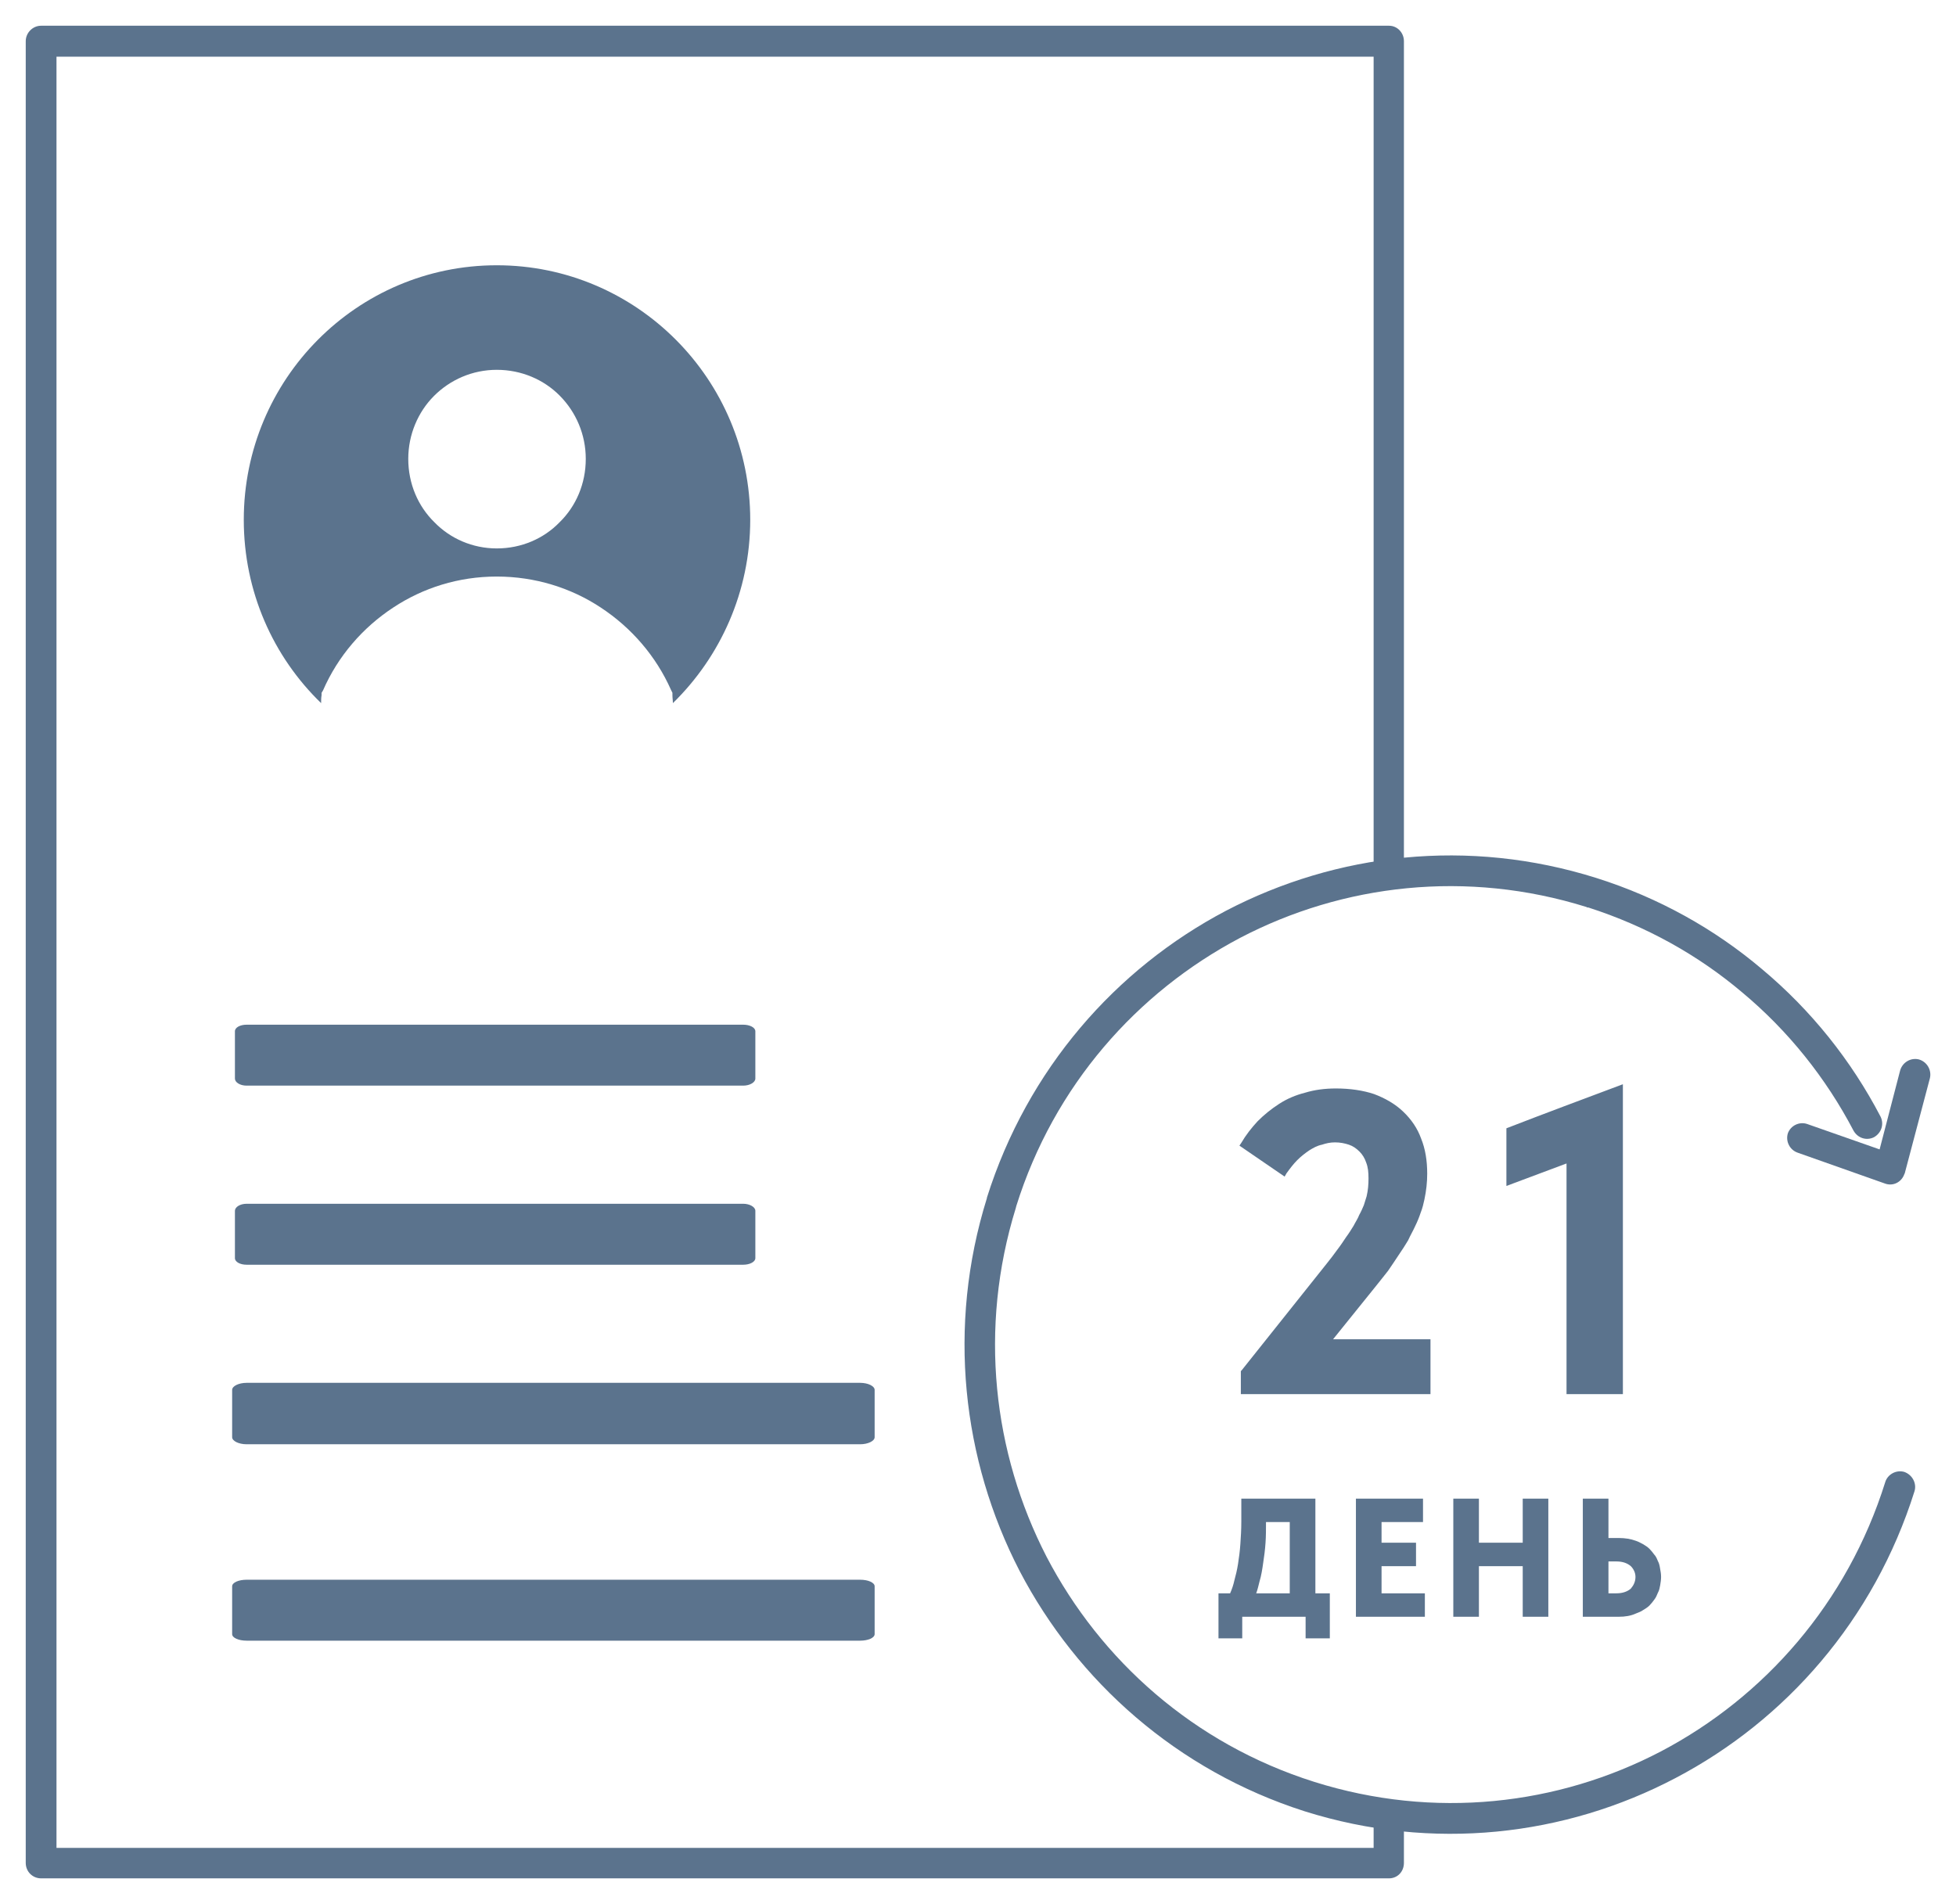
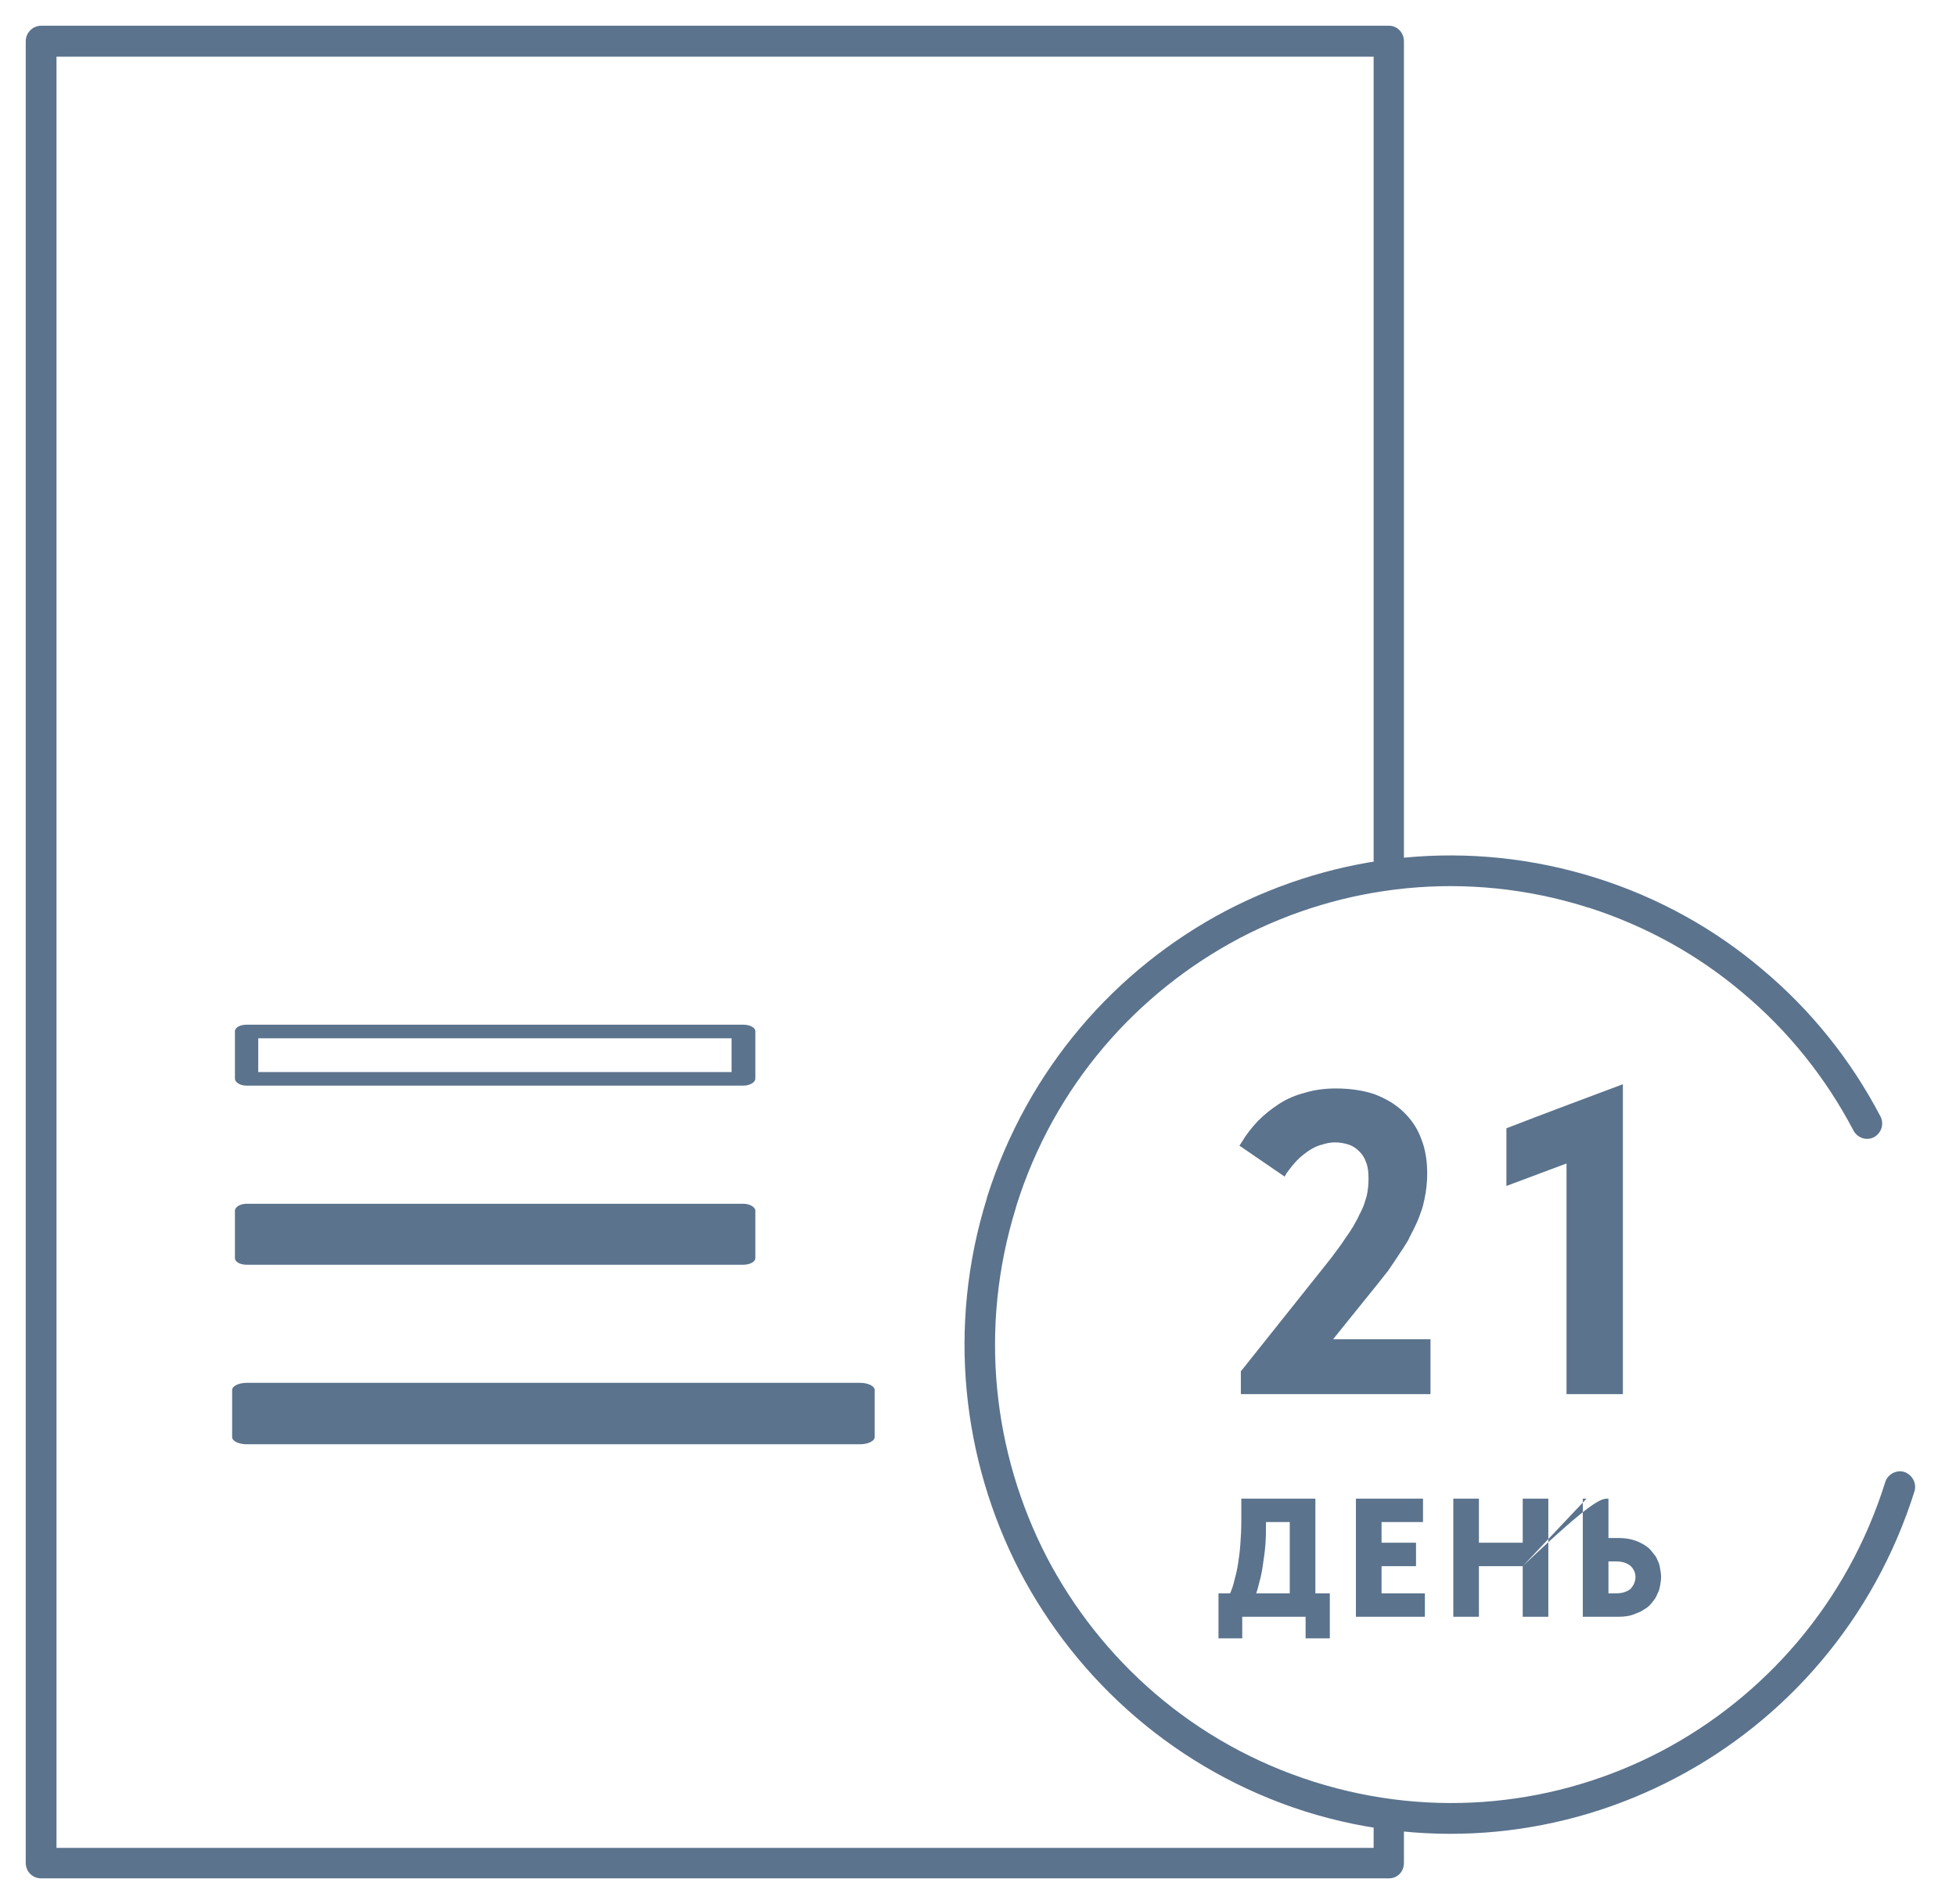
<svg xmlns="http://www.w3.org/2000/svg" viewBox="0 0 76.00 74.00" data-guides="{&quot;vertical&quot;:[],&quot;horizontal&quot;:[]}">
-   <path fill="rgb(91, 115, 141)" stroke="none" fill-opacity="1" stroke-width="1" stroke-opacity="1" clip-rule="evenodd" fill-rule="evenodd" text-rendering="geometricprecision" class="fil0" id="tSvgec10e38671" title="Path 2" d="M15.863 17.833C15.863 16.886 16.243 16.011 16.858 15.392C17.492 14.754 18.361 14.372 19.302 14.372C20.262 14.372 21.131 14.754 21.746 15.374C22.38 16.011 22.76 16.886 22.76 17.833C22.76 18.799 22.38 19.673 21.746 20.293C21.131 20.93 20.262 21.313 19.302 21.313C18.361 21.313 17.492 20.93 16.876 20.293C16.243 19.673 15.863 18.799 15.863 17.833ZM19.302 10.309C24.733 10.309 29.15 14.736 29.15 20.201C29.15 22.989 27.992 25.521 26.145 27.325C26.145 27.215 26.127 27.124 26.127 27.015C26.127 26.985 26.127 26.954 26.127 26.924C26.109 26.887 26.091 26.851 26.073 26.814C25.493 25.503 24.534 24.392 23.339 23.608C22.181 22.843 20.787 22.406 19.302 22.406C17.818 22.406 16.442 22.843 15.283 23.608C14.088 24.392 13.129 25.503 12.55 26.833C12.532 26.863 12.514 26.893 12.495 26.924C12.495 26.954 12.495 26.985 12.495 27.015C12.477 27.124 12.477 27.215 12.477 27.325C10.613 25.521 9.472 22.989 9.472 20.201C9.472 14.736 13.871 10.309 19.302 10.309Z" style="" />
  <path fill="rgb(91, 115, 141)" stroke="none" fill-opacity="1" stroke-width="1" stroke-opacity="1" clip-rule="evenodd" text-rendering="geometricprecision" class="fil1" id="tSvg3eea33ca66" title="Path 3" d="M54.549 1.601C54.549 12.38 54.549 23.159 54.549 33.938C54.15 33.974 53.77 34.029 53.372 34.083C53.372 23.456 53.372 12.829 53.372 2.202C36.313 2.202 19.254 2.202 2.195 2.202C2.195 25.406 2.195 48.609 2.195 71.812C19.254 71.812 36.313 71.812 53.372 71.812C53.372 71.345 53.372 70.877 53.372 70.41C53.77 70.483 54.15 70.537 54.549 70.574C54.549 71.181 54.549 71.788 54.549 72.395C54.549 72.742 54.295 72.997 53.969 72.997C36.512 72.997 19.055 72.997 1.597 72.997C1.272 72.997 1 72.742 1 72.395C1 48.797 1 25.199 1 1.601C1 1.273 1.272 1 1.597 1C19.055 1 36.512 1 53.969 1C54.295 1 54.549 1.273 54.549 1.601Z" style="" />
-   <path fill="rgb(91, 115, 141)" stroke="none" fill-opacity="1" stroke-width="1" stroke-opacity="1" clip-rule="evenodd" text-rendering="geometricprecision" class="fil1" id="tSvge5ac6e85bc" title="Path 4" d="M28.879 41.917C28.879 41.304 28.879 40.69 28.879 40.077C22.446 40.077 16.014 40.077 9.581 40.077C9.581 40.69 9.581 41.304 9.581 41.917C16.014 41.917 22.446 41.917 28.879 41.917Z" style="" />
  <path fill="rgb(91, 115, 141)" stroke="none" fill-opacity="1" stroke-width="1" stroke-opacity="1" clip-rule="evenodd" text-rendering="geometricprecision" class="fil1" id="tSvg1ca18b534b" title="Path 5" d="M28.426 41.662C28.426 41.225 28.426 40.788 28.426 40.35C22.295 40.35 16.164 40.35 10.034 40.35C10.034 40.788 10.034 41.225 10.034 41.662C16.164 41.662 22.295 41.662 28.426 41.662ZM29.349 40.077C29.349 40.69 29.349 41.304 29.349 41.917C29.349 42.063 29.132 42.19 28.879 42.19C22.446 42.19 16.014 42.19 9.581 42.19C9.328 42.19 9.128 42.063 9.128 41.917C9.128 41.304 9.128 40.69 9.128 40.077C9.128 39.931 9.328 39.822 9.581 39.822C16.014 39.822 22.446 39.822 28.879 39.822C29.132 39.822 29.349 39.931 29.349 40.077Z" style="" />
  <path fill="rgb(91, 115, 141)" stroke="none" fill-opacity="1" stroke-width="1" stroke-opacity="1" clip-rule="evenodd" text-rendering="geometricprecision" class="fil1" id="tSvg17614dcff57" title="Path 6" d="M28.879 48.895C28.879 48.281 28.879 47.668 28.879 47.054C22.446 47.054 16.014 47.054 9.581 47.054C9.581 47.668 9.581 48.281 9.581 48.895C16.014 48.895 22.446 48.895 28.879 48.895Z" style="" />
  <path fill="rgb(91, 115, 141)" stroke="none" fill-opacity="1" stroke-width="1" stroke-opacity="1" clip-rule="evenodd" text-rendering="geometricprecision" class="fil1" id="tSvgc28b26440d" title="Path 7" d="M28.426 48.621C28.426 48.184 28.426 47.747 28.426 47.309C22.295 47.309 16.164 47.309 10.034 47.309C10.034 47.747 10.034 48.184 10.034 48.621C16.164 48.621 22.295 48.621 28.426 48.621ZM29.349 47.054C29.349 47.668 29.349 48.281 29.349 48.895C29.349 49.04 29.132 49.15 28.879 49.15C22.446 49.15 16.014 49.15 9.581 49.15C9.328 49.15 9.128 49.04 9.128 48.895C9.128 48.281 9.128 47.668 9.128 47.054C9.128 46.909 9.328 46.781 9.581 46.781C16.014 46.781 22.446 46.781 28.879 46.781C29.132 46.781 29.349 46.909 29.349 47.054Z" style="" />
  <path fill="rgb(91, 115, 141)" stroke="none" fill-opacity="1" stroke-width="1" stroke-opacity="1" clip-rule="evenodd" text-rendering="geometricprecision" class="fil1" id="tSvgf6d97f7c33" title="Path 8" d="M33.422 55.854C33.422 55.24 33.422 54.627 33.422 54.014C25.475 54.014 17.528 54.014 9.581 54.014C9.581 54.627 9.581 55.24 9.581 55.854C17.528 55.854 25.475 55.854 33.422 55.854Z" style="" />
  <path fill="rgb(91, 115, 141)" stroke="none" fill-opacity="1" stroke-width="1" stroke-opacity="1" clip-rule="evenodd" text-rendering="geometricprecision" class="fil1" id="tSvg85e6333d58" title="Path 9" d="M32.861 55.599C32.861 55.161 32.861 54.724 32.861 54.287C25.288 54.287 17.715 54.287 10.142 54.287C10.142 54.724 10.142 55.161 10.142 55.599C17.715 55.599 25.288 55.599 32.861 55.599ZM33.984 54.014C33.984 54.627 33.984 55.24 33.984 55.854C33.984 55.999 33.73 56.127 33.422 56.127C25.475 56.127 17.528 56.127 9.581 56.127C9.273 56.127 9.02 55.999 9.02 55.854C9.02 55.24 9.02 54.627 9.02 54.014C9.02 53.868 9.273 53.74 9.581 53.74C17.528 53.74 25.475 53.74 33.422 53.74C33.73 53.74 33.984 53.868 33.984 54.014Z" style="" />
-   <path fill="rgb(91, 115, 141)" stroke="none" fill-opacity="1" stroke-width="1" stroke-opacity="1" clip-rule="evenodd" text-rendering="geometricprecision" class="fil1" id="tSvg1514747dbf5" title="Path 10" d="M33.422 63.505C33.422 62.886 33.422 62.266 33.422 61.647C25.475 61.647 17.528 61.647 9.581 61.647C9.581 62.266 9.581 62.886 9.581 63.505C17.528 63.505 25.475 63.505 33.422 63.505Z" style="" />
-   <path fill="rgb(91, 115, 141)" stroke="none" fill-opacity="1" stroke-width="1" stroke-opacity="1" clip-rule="evenodd" text-rendering="geometricprecision" class="fil1" id="tSvg71dd284703" title="Path 11" d="M32.861 63.232C32.861 62.795 32.861 62.357 32.861 61.92C25.288 61.92 17.715 61.92 10.142 61.92C10.142 62.357 10.142 62.795 10.142 63.232C17.715 63.232 25.288 63.232 32.861 63.232ZM33.984 61.647C33.984 62.266 33.984 62.886 33.984 63.505C33.984 63.651 33.73 63.76 33.422 63.76C25.475 63.76 17.528 63.76 9.581 63.76C9.273 63.76 9.02 63.651 9.02 63.505C9.02 62.886 9.02 62.266 9.02 61.647C9.02 61.501 9.273 61.392 9.581 61.392C17.528 61.392 25.475 61.392 33.422 61.392C33.73 61.392 33.984 61.501 33.984 61.647Z" style="" />
  <path fill="rgb(91, 115, 141)" stroke="none" fill-opacity="1" stroke-width="1" stroke-opacity="1" clip-rule="evenodd" text-rendering="geometricprecision" class="fil1" id="tSvg17c128fc302" title="Path 12" d="M73.068 43.393C73.213 43.684 73.104 44.03 72.814 44.194C72.525 44.34 72.181 44.231 72.018 43.939C70.95 41.899 69.484 40.059 67.691 38.565C65.99 37.126 63.98 35.996 61.717 35.268C61.681 35.268 61.663 35.268 61.645 35.249C56.992 33.792 52.177 34.357 48.176 36.452C44.176 38.565 40.953 42.19 39.487 46.872C39.487 46.891 39.469 46.927 39.469 46.945C38.021 51.627 38.582 56.455 40.664 60.499C42.764 64.525 46.384 67.768 51.055 69.244C55.725 70.719 60.541 70.155 64.541 68.06C68.56 65.946 71.783 62.285 73.249 57.603C73.34 57.293 73.683 57.111 73.991 57.202C74.299 57.311 74.48 57.639 74.389 57.949C72.814 62.959 69.375 66.857 65.103 69.098C60.812 71.357 55.671 71.958 50.693 70.391C45.733 68.806 41.858 65.345 39.614 61.046C37.387 56.728 36.79 51.554 38.346 46.563C38.346 46.556 38.346 46.55 38.346 46.544C39.921 41.553 43.343 37.654 47.633 35.395C51.924 33.154 57.047 32.553 62.025 34.12C62.025 34.12 62.025 34.12 62.025 34.12C64.451 34.885 66.623 36.106 68.452 37.654C70.371 39.257 71.927 41.207 73.068 43.393Z" style="" />
-   <path fill="rgb(91, 115, 141)" stroke="none" fill-opacity="1" stroke-width="1" stroke-opacity="1" clip-rule="evenodd" text-rendering="geometricprecision" class="fil1" id="tSvg117d31b134" title="Path 13" d="M69.846 44.795C69.538 44.686 69.375 44.358 69.465 44.048C69.574 43.739 69.918 43.575 70.226 43.684C71.161 44.012 72.096 44.34 73.032 44.668C73.297 43.648 73.563 42.627 73.828 41.607C73.919 41.279 74.245 41.097 74.552 41.17C74.878 41.261 75.059 41.589 74.987 41.899C74.661 43.132 74.335 44.364 74.009 45.597C74.003 45.609 73.997 45.621 73.991 45.633C73.882 45.943 73.557 46.107 73.249 45.998C72.115 45.597 70.98 45.196 69.846 44.795Z" style="" />
-   <path fill="rgb(91, 115, 141)" stroke="none" fill-opacity="1" stroke-width="1" stroke-opacity="1" clip-rule="evenodd" fill-rule="evenodd" text-rendering="geometricprecision" class="fil0" id="tSvga25422d16" title="Path 14" d="M48.249 53.248C49.347 51.87 50.445 50.492 51.544 49.113C51.688 48.931 51.833 48.749 51.96 48.567C52.087 48.403 52.195 48.239 52.304 48.075C52.413 47.929 52.503 47.783 52.593 47.637C52.666 47.492 52.756 47.364 52.811 47.218C52.883 47.091 52.938 46.963 52.992 46.836C53.028 46.727 53.064 46.599 53.1 46.49C53.155 46.253 53.173 46.034 53.173 45.797C53.173 45.561 53.155 45.36 53.082 45.178C53.028 45.014 52.938 44.868 52.829 44.759C52.702 44.632 52.575 44.54 52.413 44.486C52.249 44.431 52.069 44.395 51.869 44.395C51.688 44.395 51.525 44.431 51.362 44.486C51.181 44.522 51.019 44.613 50.874 44.704C50.711 44.814 50.548 44.941 50.403 45.087C50.258 45.233 50.132 45.397 49.987 45.597C49.962 45.64 49.938 45.682 49.914 45.725C49.329 45.324 48.744 44.923 48.158 44.522C48.182 44.486 48.207 44.449 48.231 44.413C48.412 44.103 48.629 43.83 48.864 43.575C49.118 43.32 49.389 43.101 49.697 42.901C50.005 42.7 50.349 42.555 50.711 42.464C51.073 42.354 51.471 42.3 51.906 42.3C52.449 42.3 52.956 42.373 53.39 42.518C53.825 42.682 54.205 42.901 54.512 43.192C54.838 43.502 55.074 43.848 55.218 44.249C55.381 44.65 55.454 45.105 55.454 45.615C55.454 45.943 55.418 46.271 55.345 46.617C55.309 46.781 55.273 46.945 55.2 47.127C55.146 47.291 55.074 47.474 54.983 47.656C54.911 47.82 54.802 48.002 54.712 48.202C54.603 48.384 54.476 48.585 54.349 48.767C54.223 48.967 54.078 49.168 53.933 49.386C53.77 49.587 53.607 49.805 53.426 50.024C52.883 50.698 52.34 51.372 51.797 52.046C53.058 52.046 54.319 52.046 55.581 52.046C55.581 52.757 55.581 53.467 55.581 54.178C53.124 54.178 50.669 54.178 48.213 54.178C48.213 53.88 48.213 53.583 48.213 53.285C48.225 53.273 48.237 53.261 48.249 53.248ZM60.867 45.215C60.088 45.506 59.31 45.797 58.531 46.089C58.531 45.342 58.531 44.595 58.531 43.848C60.034 43.265 61.554 42.7 63.057 42.136C63.057 46.15 63.057 50.164 63.057 54.178C62.327 54.178 61.597 54.178 60.867 54.178C60.867 51.19 60.867 48.202 60.867 45.215ZM47.489 61.92C47.591 61.92 47.694 61.92 47.796 61.92C47.869 61.756 47.923 61.592 47.959 61.428C48.014 61.228 48.068 61.009 48.104 60.773C48.14 60.536 48.176 60.281 48.194 60.007C48.213 59.734 48.231 59.443 48.231 59.133C48.231 58.835 48.231 58.538 48.231 58.24C49.19 58.24 50.15 58.24 51.109 58.24C51.109 59.467 51.109 60.694 51.109 61.92C51.296 61.92 51.483 61.92 51.67 61.92C51.67 62.503 51.67 63.086 51.67 63.669C51.356 63.669 51.043 63.669 50.729 63.669C50.729 63.39 50.729 63.11 50.729 62.831C49.908 62.831 49.088 62.831 48.267 62.831C48.267 63.11 48.267 63.39 48.267 63.669C47.959 63.669 47.651 63.669 47.344 63.669C47.344 63.086 47.344 62.503 47.344 61.92C47.392 61.92 47.44 61.92 47.489 61.92ZM49.19 59.151C49.19 59.424 49.19 59.698 49.172 59.953C49.154 60.226 49.118 60.499 49.081 60.736C49.045 60.991 49.009 61.228 48.937 61.465C48.901 61.611 48.864 61.775 48.81 61.92C49.245 61.92 49.679 61.92 50.113 61.92C50.113 60.997 50.113 60.074 50.113 59.151C49.806 59.151 49.498 59.151 49.19 59.151ZM52.829 58.24C53.65 58.24 54.47 58.24 55.291 58.24C55.291 58.544 55.291 58.847 55.291 59.151C54.754 59.151 54.217 59.151 53.68 59.151C53.68 59.418 53.68 59.685 53.68 59.953C54.126 59.953 54.573 59.953 55.019 59.953C55.019 60.256 55.019 60.56 55.019 60.864C54.573 60.864 54.126 60.864 53.68 60.864C53.68 61.216 53.68 61.568 53.68 61.92C54.241 61.92 54.802 61.92 55.363 61.92C55.363 62.224 55.363 62.528 55.363 62.831C54.47 62.831 53.577 62.831 52.684 62.831C52.684 61.301 52.684 59.77 52.684 58.24C52.732 58.24 52.781 58.24 52.829 58.24ZM59.165 60.864C58.598 60.864 58.03 60.864 57.463 60.864C57.463 61.519 57.463 62.175 57.463 62.831C57.131 62.831 56.799 62.831 56.468 62.831C56.468 61.301 56.468 59.77 56.468 58.24C56.799 58.24 57.131 58.24 57.463 58.24C57.463 58.811 57.463 59.382 57.463 59.953C58.03 59.953 58.598 59.953 59.165 59.953C59.165 59.382 59.165 58.811 59.165 58.24C59.497 58.24 59.829 58.24 60.16 58.24C60.16 59.77 60.16 61.301 60.16 62.831C59.829 62.831 59.497 62.831 59.165 62.831C59.165 62.175 59.165 61.519 59.165 60.864ZM61.645 58.24C61.929 58.24 62.212 58.24 62.496 58.24C62.496 58.75 62.496 59.26 62.496 59.77C62.629 59.77 62.761 59.77 62.894 59.77C63.148 59.77 63.365 59.807 63.564 59.88C63.672 59.916 63.763 59.971 63.835 60.007C63.926 60.062 64.016 60.117 64.089 60.19C64.161 60.262 64.216 60.335 64.27 60.408C64.342 60.481 64.379 60.572 64.415 60.663C64.469 60.754 64.487 60.864 64.505 60.973C64.523 61.064 64.541 61.173 64.541 61.283C64.541 61.392 64.523 61.501 64.505 61.611C64.487 61.702 64.469 61.811 64.415 61.902C64.379 61.993 64.342 62.084 64.27 62.175C64.216 62.248 64.161 62.321 64.089 62.394C64.016 62.467 63.926 62.521 63.835 62.576C63.763 62.631 63.654 62.667 63.564 62.704C63.365 62.795 63.148 62.831 62.894 62.831C62.429 62.831 61.965 62.831 61.5 62.831C61.5 61.301 61.5 59.77 61.5 58.24C61.548 58.24 61.597 58.24 61.645 58.24ZM62.804 61.92C63.057 61.92 63.238 61.847 63.365 61.738C63.473 61.611 63.546 61.465 63.546 61.283C63.546 61.119 63.473 60.973 63.365 60.864C63.238 60.754 63.057 60.681 62.804 60.681C62.701 60.681 62.598 60.681 62.496 60.681C62.496 61.094 62.496 61.507 62.496 61.92C62.598 61.92 62.701 61.92 62.804 61.92Z" style="" />
+   <path fill="rgb(91, 115, 141)" stroke="none" fill-opacity="1" stroke-width="1" stroke-opacity="1" clip-rule="evenodd" fill-rule="evenodd" text-rendering="geometricprecision" class="fil0" id="tSvga25422d16" title="Path 14" d="M48.249 53.248C49.347 51.87 50.445 50.492 51.544 49.113C51.688 48.931 51.833 48.749 51.96 48.567C52.087 48.403 52.195 48.239 52.304 48.075C52.413 47.929 52.503 47.783 52.593 47.637C52.666 47.492 52.756 47.364 52.811 47.218C52.883 47.091 52.938 46.963 52.992 46.836C53.028 46.727 53.064 46.599 53.1 46.49C53.155 46.253 53.173 46.034 53.173 45.797C53.173 45.561 53.155 45.36 53.082 45.178C53.028 45.014 52.938 44.868 52.829 44.759C52.702 44.632 52.575 44.54 52.413 44.486C52.249 44.431 52.069 44.395 51.869 44.395C51.688 44.395 51.525 44.431 51.362 44.486C51.181 44.522 51.019 44.613 50.874 44.704C50.711 44.814 50.548 44.941 50.403 45.087C50.258 45.233 50.132 45.397 49.987 45.597C49.962 45.64 49.938 45.682 49.914 45.725C49.329 45.324 48.744 44.923 48.158 44.522C48.182 44.486 48.207 44.449 48.231 44.413C48.412 44.103 48.629 43.83 48.864 43.575C49.118 43.32 49.389 43.101 49.697 42.901C50.005 42.7 50.349 42.555 50.711 42.464C51.073 42.354 51.471 42.3 51.906 42.3C52.449 42.3 52.956 42.373 53.39 42.518C53.825 42.682 54.205 42.901 54.512 43.192C54.838 43.502 55.074 43.848 55.218 44.249C55.381 44.65 55.454 45.105 55.454 45.615C55.454 45.943 55.418 46.271 55.345 46.617C55.309 46.781 55.273 46.945 55.2 47.127C55.146 47.291 55.074 47.474 54.983 47.656C54.911 47.82 54.802 48.002 54.712 48.202C54.603 48.384 54.476 48.585 54.349 48.767C54.223 48.967 54.078 49.168 53.933 49.386C53.77 49.587 53.607 49.805 53.426 50.024C52.883 50.698 52.34 51.372 51.797 52.046C53.058 52.046 54.319 52.046 55.581 52.046C55.581 52.757 55.581 53.467 55.581 54.178C53.124 54.178 50.669 54.178 48.213 54.178C48.213 53.88 48.213 53.583 48.213 53.285C48.225 53.273 48.237 53.261 48.249 53.248ZM60.867 45.215C60.088 45.506 59.31 45.797 58.531 46.089C58.531 45.342 58.531 44.595 58.531 43.848C60.034 43.265 61.554 42.7 63.057 42.136C63.057 46.15 63.057 50.164 63.057 54.178C62.327 54.178 61.597 54.178 60.867 54.178C60.867 51.19 60.867 48.202 60.867 45.215ZM47.489 61.92C47.591 61.92 47.694 61.92 47.796 61.92C47.869 61.756 47.923 61.592 47.959 61.428C48.014 61.228 48.068 61.009 48.104 60.773C48.14 60.536 48.176 60.281 48.194 60.007C48.213 59.734 48.231 59.443 48.231 59.133C48.231 58.835 48.231 58.538 48.231 58.24C49.19 58.24 50.15 58.24 51.109 58.24C51.109 59.467 51.109 60.694 51.109 61.92C51.296 61.92 51.483 61.92 51.67 61.92C51.67 62.503 51.67 63.086 51.67 63.669C51.356 63.669 51.043 63.669 50.729 63.669C50.729 63.39 50.729 63.11 50.729 62.831C49.908 62.831 49.088 62.831 48.267 62.831C48.267 63.11 48.267 63.39 48.267 63.669C47.959 63.669 47.651 63.669 47.344 63.669C47.344 63.086 47.344 62.503 47.344 61.92C47.392 61.92 47.44 61.92 47.489 61.92ZM49.19 59.151C49.19 59.424 49.19 59.698 49.172 59.953C49.154 60.226 49.118 60.499 49.081 60.736C49.045 60.991 49.009 61.228 48.937 61.465C48.901 61.611 48.864 61.775 48.81 61.92C49.245 61.92 49.679 61.92 50.113 61.92C50.113 60.997 50.113 60.074 50.113 59.151C49.806 59.151 49.498 59.151 49.19 59.151ZM52.829 58.24C53.65 58.24 54.47 58.24 55.291 58.24C55.291 58.544 55.291 58.847 55.291 59.151C54.754 59.151 54.217 59.151 53.68 59.151C53.68 59.418 53.68 59.685 53.68 59.953C54.126 59.953 54.573 59.953 55.019 59.953C55.019 60.256 55.019 60.56 55.019 60.864C54.573 60.864 54.126 60.864 53.68 60.864C53.68 61.216 53.68 61.568 53.68 61.92C54.241 61.92 54.802 61.92 55.363 61.92C55.363 62.224 55.363 62.528 55.363 62.831C54.47 62.831 53.577 62.831 52.684 62.831C52.684 61.301 52.684 59.77 52.684 58.24C52.732 58.24 52.781 58.24 52.829 58.24ZM59.165 60.864C58.598 60.864 58.03 60.864 57.463 60.864C57.463 61.519 57.463 62.175 57.463 62.831C57.131 62.831 56.799 62.831 56.468 62.831C56.468 61.301 56.468 59.77 56.468 58.24C56.799 58.24 57.131 58.24 57.463 58.24C57.463 58.811 57.463 59.382 57.463 59.953C58.03 59.953 58.598 59.953 59.165 59.953C59.165 59.382 59.165 58.811 59.165 58.24C59.497 58.24 59.829 58.24 60.16 58.24C60.16 59.77 60.16 61.301 60.16 62.831C59.829 62.831 59.497 62.831 59.165 62.831C59.165 62.175 59.165 61.519 59.165 60.864ZC61.929 58.24 62.212 58.24 62.496 58.24C62.496 58.75 62.496 59.26 62.496 59.77C62.629 59.77 62.761 59.77 62.894 59.77C63.148 59.77 63.365 59.807 63.564 59.88C63.672 59.916 63.763 59.971 63.835 60.007C63.926 60.062 64.016 60.117 64.089 60.19C64.161 60.262 64.216 60.335 64.27 60.408C64.342 60.481 64.379 60.572 64.415 60.663C64.469 60.754 64.487 60.864 64.505 60.973C64.523 61.064 64.541 61.173 64.541 61.283C64.541 61.392 64.523 61.501 64.505 61.611C64.487 61.702 64.469 61.811 64.415 61.902C64.379 61.993 64.342 62.084 64.27 62.175C64.216 62.248 64.161 62.321 64.089 62.394C64.016 62.467 63.926 62.521 63.835 62.576C63.763 62.631 63.654 62.667 63.564 62.704C63.365 62.795 63.148 62.831 62.894 62.831C62.429 62.831 61.965 62.831 61.5 62.831C61.5 61.301 61.5 59.77 61.5 58.24C61.548 58.24 61.597 58.24 61.645 58.24ZM62.804 61.92C63.057 61.92 63.238 61.847 63.365 61.738C63.473 61.611 63.546 61.465 63.546 61.283C63.546 61.119 63.473 60.973 63.365 60.864C63.238 60.754 63.057 60.681 62.804 60.681C62.701 60.681 62.598 60.681 62.496 60.681C62.496 61.094 62.496 61.507 62.496 61.92C62.598 61.92 62.701 61.92 62.804 61.92Z" style="" />
  <defs />
</svg>